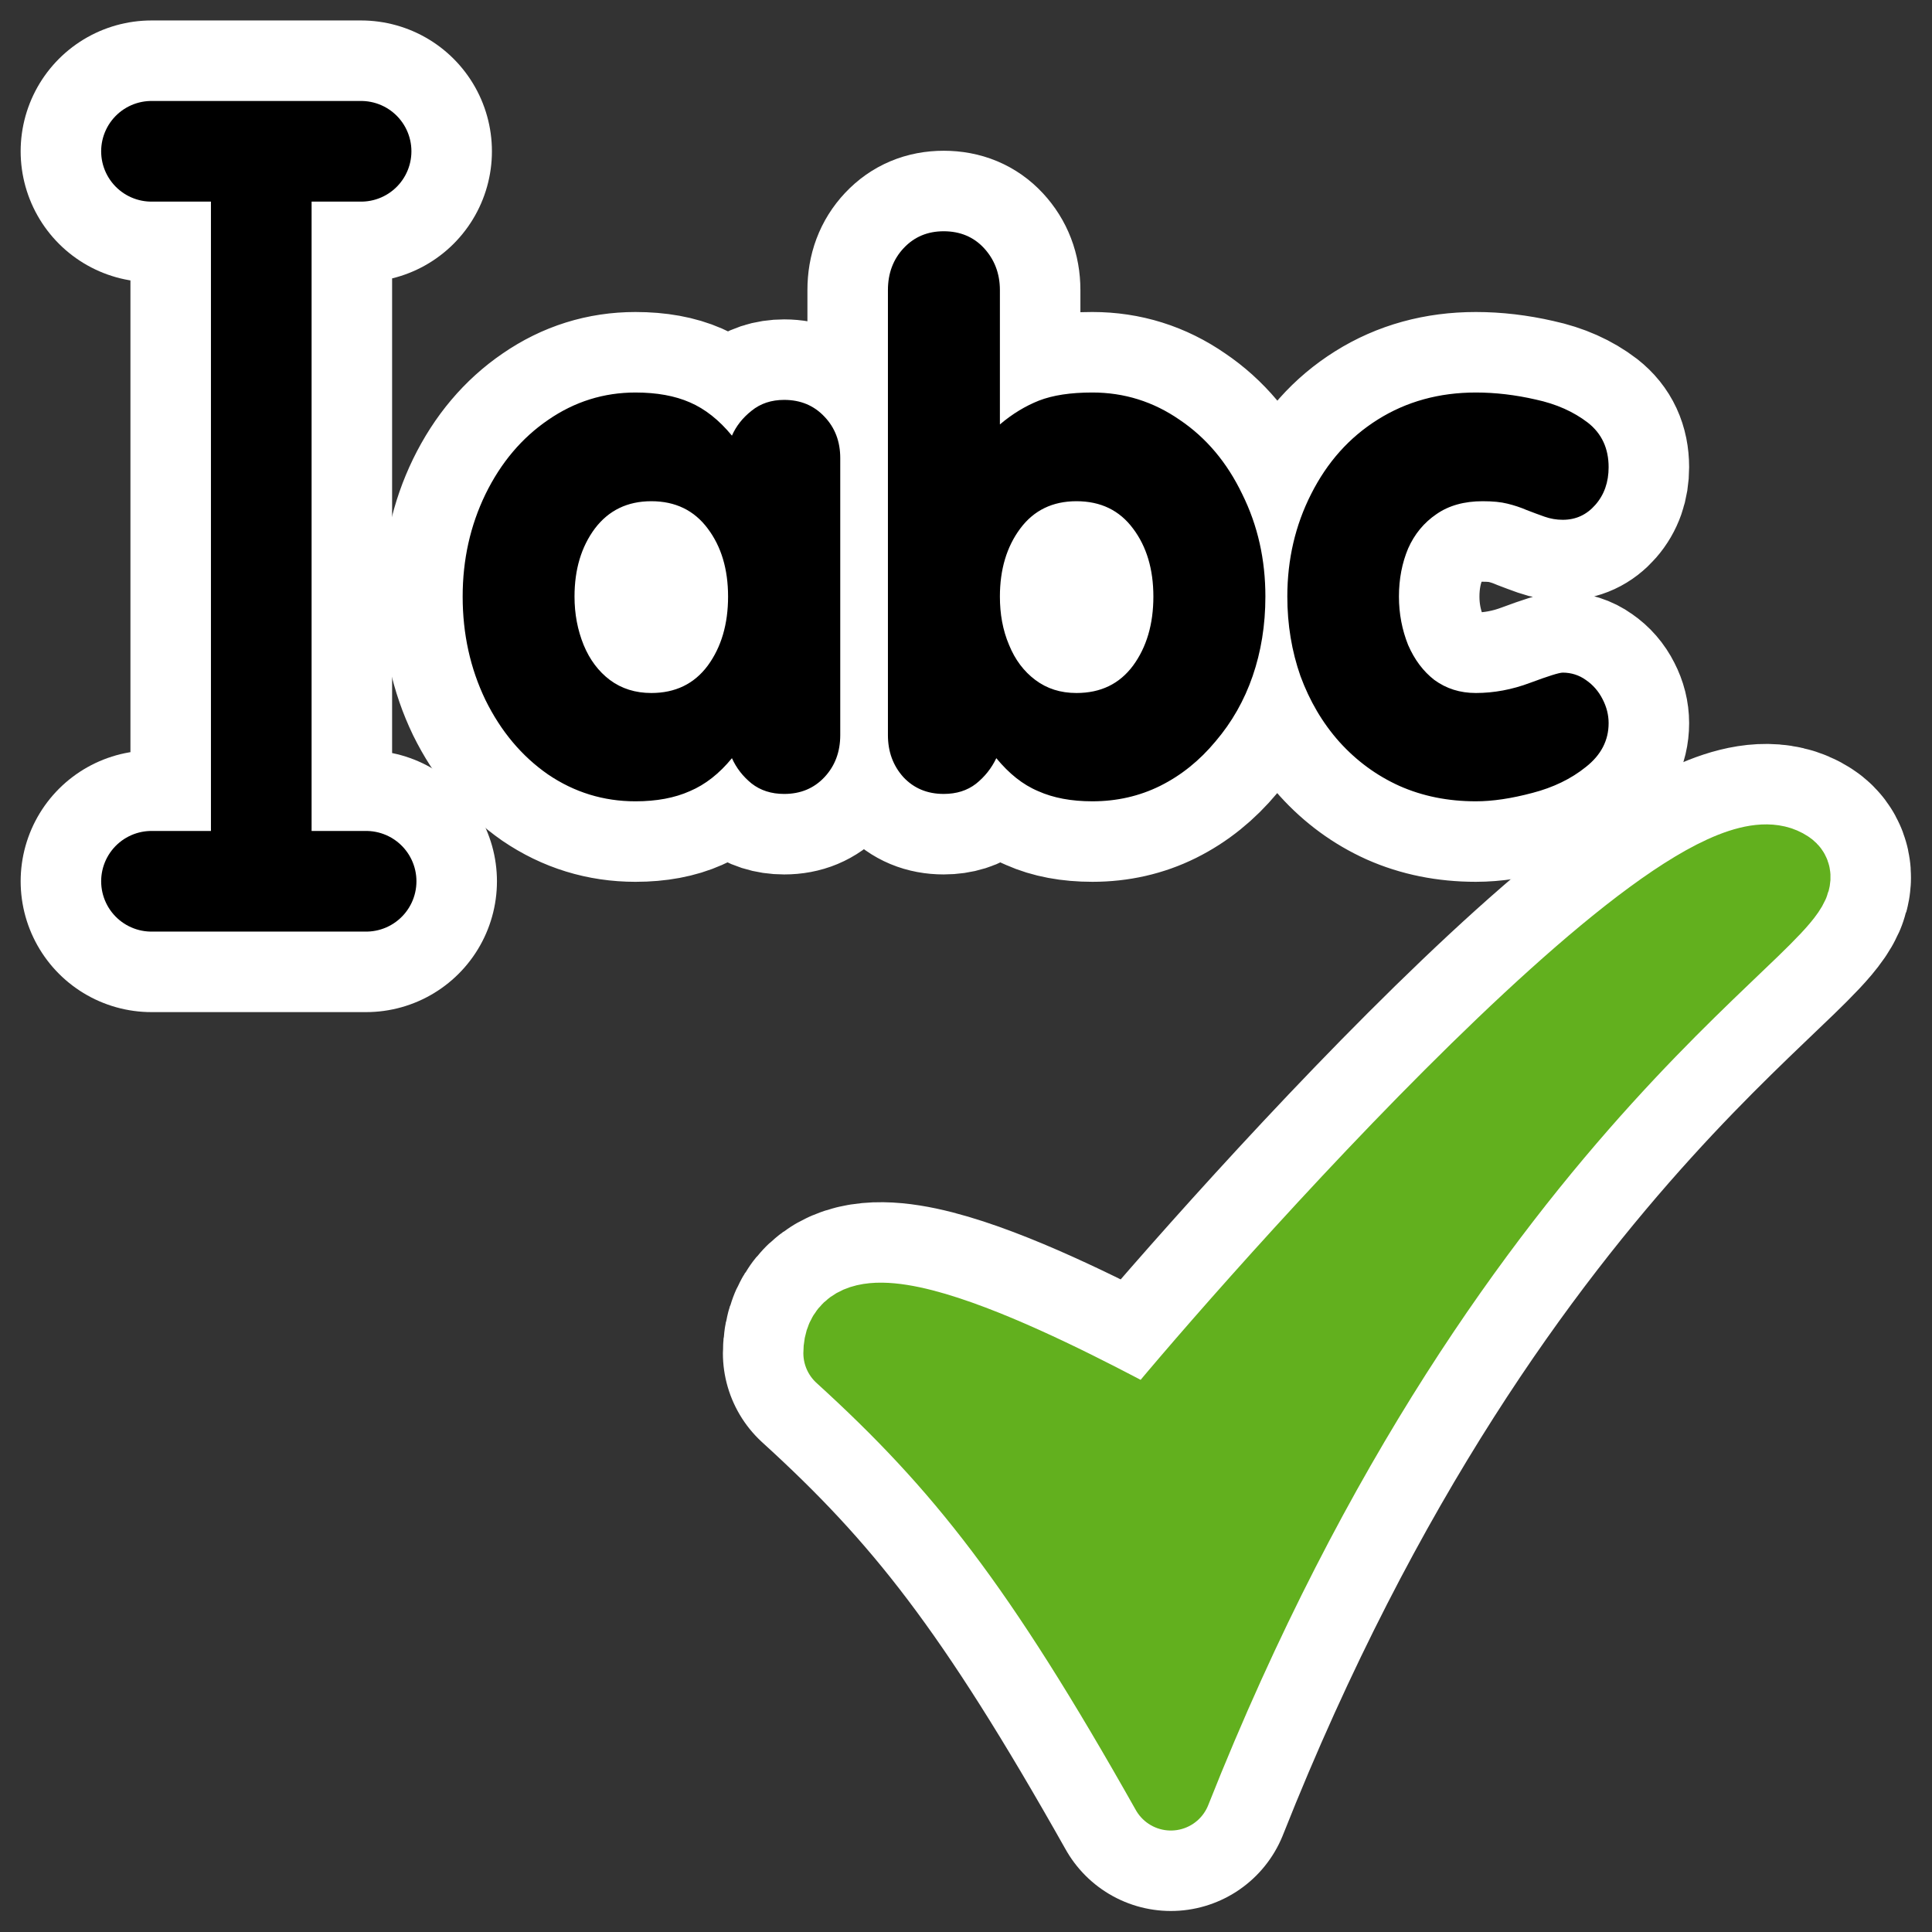
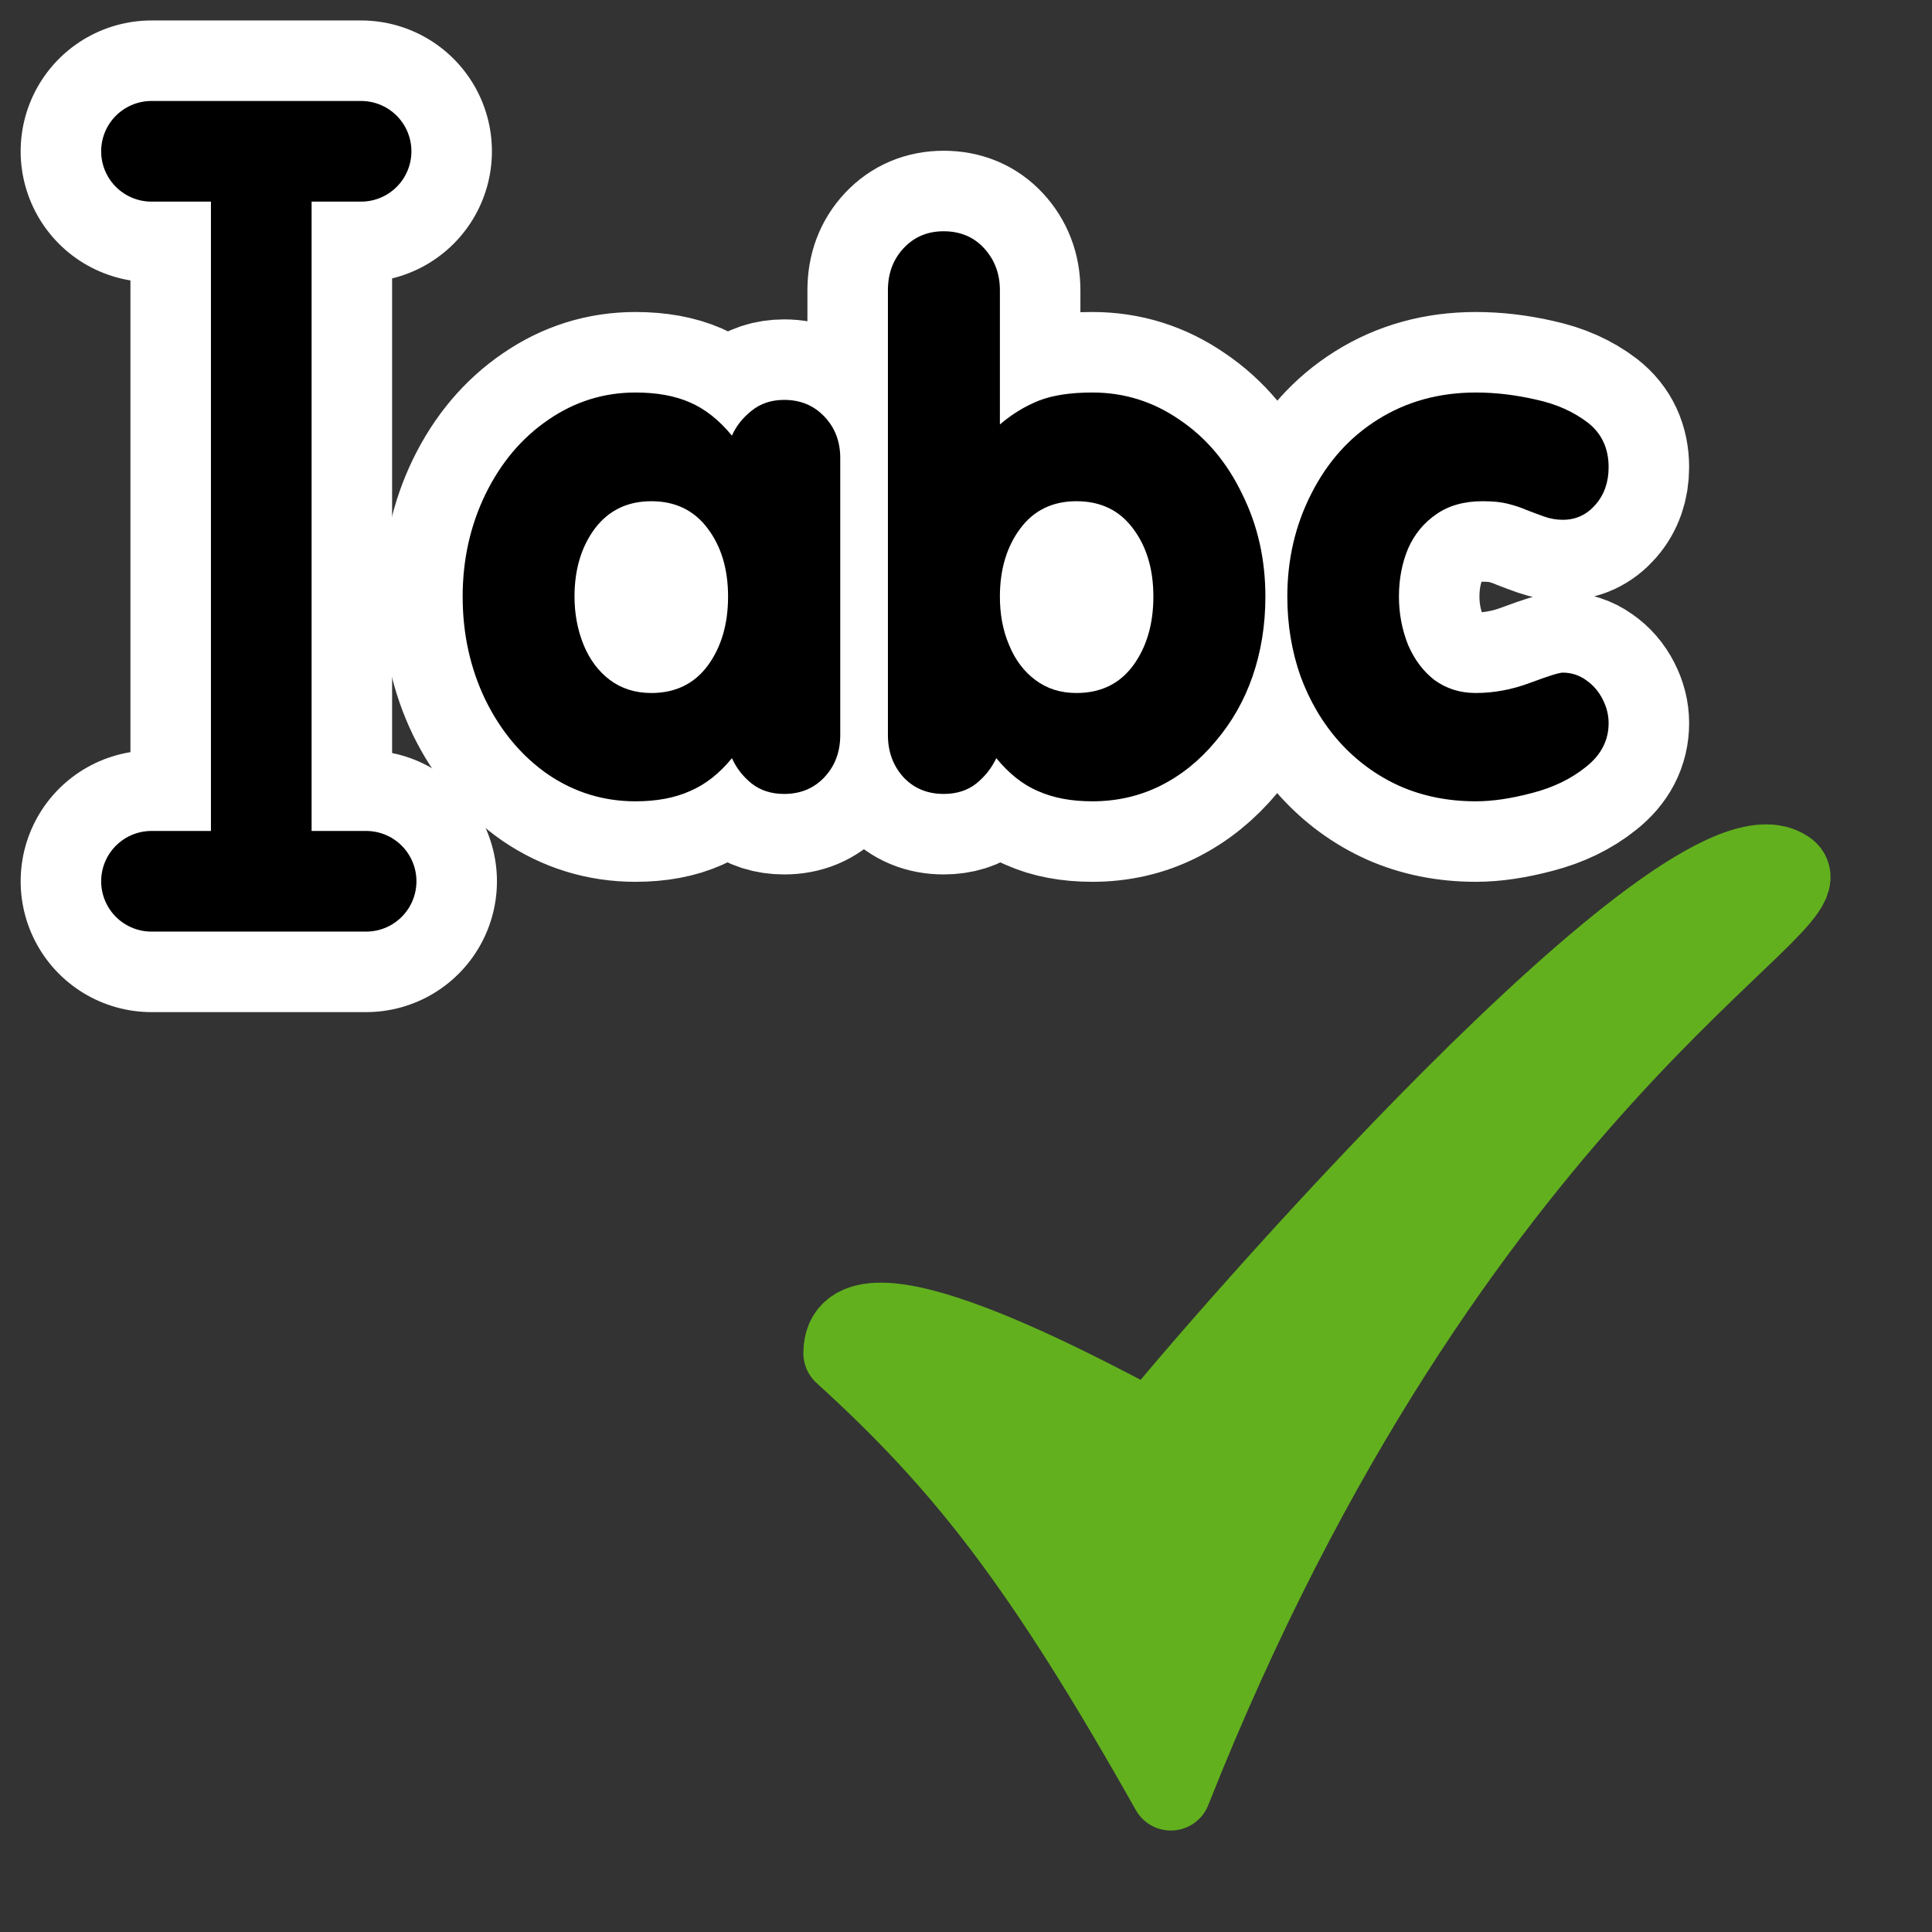
<svg xmlns="http://www.w3.org/2000/svg" xmlns:ns1="http://inkscape.sourceforge.net/DTD/sodipodi-0.dtd" _SVGFile__filename="oldscale/actions/spellcheck_from_cursor.svg" ns1:version="0.32" version="1.0" viewBox="0 0 60 60">
  <rect x="0" y="0" width="60" height="60" fill="#333333" stroke="none" />
  <ns1:namedview bordercolor="#666666" borderopacity="1.0" pagecolor="#ffffff" />
  <g transform="matrix(.768 0 0 .768 11.262 11.047)" stroke-linecap="round" stroke-linejoin="round">
-     <path d="m19.448 40.335c4.873 4.435 8.022 8.426 13.234 17.676 11.332-28.602 26.847-35.946 24.879-37.212-3.981-2.671-23.347 19.718-25.688 22.672-2.817-1.491-12.425-6.704-12.425-3.136z" fill="none" stroke="#fff" stroke-width="9.76" />
    <path d="m19.448 40.335c4.873 4.435 8.022 8.426 13.234 17.676 11.332-28.602 26.847-35.946 24.879-37.212-3.981-2.671-23.347 19.718-25.688 22.672-2.817-1.491-12.425-6.704-12.425-3.136z" fill="#62b01e" fill-rule="evenodd" stroke="#62b01e" stroke-width="3.253" />
  </g>
  <path transform="matrix(1.238 0 0 1.238 -93.948 -68.643)" d="m108.18 70.412c0-0.932 0.2-1.791 0.6-2.577 0.4-0.791 0.95-1.413 1.67-1.864 0.72-0.452 1.54-0.678 2.46-0.678 0.49 0 0.99 0.059 1.5 0.176 0.52 0.112 0.95 0.305 1.31 0.581 0.35 0.275 0.52 0.648 0.52 1.117 0 0.375-0.11 0.689-0.33 0.941s-0.49 0.378-0.82 0.378c-0.16 0-0.31-0.026-0.46-0.079s-0.3-0.109-0.45-0.167c-0.15-0.065-0.31-0.118-0.48-0.159-0.16-0.041-0.37-0.061-0.62-0.061-0.46 0-0.85 0.108-1.16 0.325-0.31 0.211-0.55 0.499-0.71 0.862-0.15 0.358-0.23 0.759-0.23 1.205 0 0.434 0.08 0.838 0.23 1.214 0.16 0.369 0.38 0.662 0.66 0.879 0.3 0.217 0.64 0.326 1.04 0.326 0.45 0 0.91-0.085 1.36-0.255 0.46-0.171 0.73-0.256 0.82-0.256 0.21 0 0.41 0.062 0.58 0.185 0.18 0.123 0.32 0.285 0.42 0.484 0.1 0.193 0.15 0.393 0.15 0.598 0 0.434-0.19 0.8-0.57 1.099-0.37 0.299-0.82 0.516-1.34 0.651-0.53 0.141-1 0.211-1.42 0.211-0.7 0-1.34-0.129-1.92-0.387-0.57-0.258-1.07-0.624-1.5-1.099-0.43-0.481-0.75-1.032-0.98-1.654-0.22-0.627-0.33-1.292-0.33-1.996zm-10.019 3.474v-11.161c0-0.422 0.132-0.774 0.396-1.055s0.598-0.422 1.003-0.422c0.41 0 0.75 0.141 1.01 0.422s0.4 0.633 0.4 1.055v3.369c0.31-0.264 0.64-0.463 0.98-0.598 0.35-0.135 0.79-0.203 1.34-0.203 0.8 0 1.53 0.229 2.19 0.686 0.67 0.452 1.19 1.073 1.57 1.865 0.39 0.786 0.58 1.642 0.58 2.568 0 0.721-0.11 1.387-0.32 1.996-0.21 0.61-0.52 1.155-0.93 1.636-0.4 0.481-0.86 0.853-1.39 1.117-0.52 0.258-1.09 0.387-1.7 0.387-0.53 0-0.98-0.085-1.36-0.255-0.39-0.164-0.73-0.44-1.05-0.827-0.12 0.252-0.29 0.467-0.51 0.642-0.22 0.17-0.488 0.255-0.81 0.255-0.411 0-0.748-0.14-1.012-0.422-0.258-0.287-0.387-0.639-0.387-1.055zm4.729-5.866c-0.6 0-1.07 0.229-1.41 0.686s-0.51 1.026-0.51 1.706c0 0.434 0.07 0.838 0.23 1.214 0.15 0.369 0.37 0.662 0.66 0.879s0.63 0.326 1.03 0.326c0.61 0 1.08-0.229 1.42-0.686 0.34-0.464 0.51-1.041 0.51-1.733 0-0.686-0.17-1.255-0.51-1.706-0.34-0.457-0.81-0.686-1.42-0.686zm-5.925-1.082v6.948c0 0.422-0.132 0.774-0.395 1.055-0.264 0.282-0.601 0.422-1.012 0.422-0.322 0-0.595-0.088-0.818-0.263-0.217-0.176-0.381-0.387-0.492-0.634-0.317 0.387-0.669 0.663-1.056 0.827-0.381 0.17-0.835 0.255-1.363 0.255-0.803 0-1.536-0.226-2.199-0.677-0.656-0.457-1.178-1.079-1.565-1.865-0.381-0.791-0.572-1.656-0.572-2.594 0-0.926 0.191-1.782 0.572-2.568 0.387-0.792 0.912-1.413 1.574-1.865 0.663-0.457 1.393-0.686 2.19-0.686 0.534 0 0.988 0.083 1.363 0.247 0.381 0.164 0.733 0.442 1.056 0.835 0.105-0.24 0.269-0.448 0.492-0.624 0.223-0.182 0.496-0.273 0.818-0.273 0.411 0 0.748 0.141 1.012 0.422 0.263 0.276 0.395 0.622 0.395 1.038zm-4.74 1.082c-0.598 0-1.07 0.229-1.416 0.686-0.34 0.457-0.51 1.026-0.51 1.706 0 0.434 0.076 0.838 0.229 1.214 0.152 0.369 0.372 0.662 0.659 0.879 0.293 0.217 0.639 0.326 1.038 0.326 0.604 0 1.076-0.229 1.416-0.686 0.34-0.464 0.51-1.041 0.51-1.733 0-0.686-0.17-1.255-0.51-1.706-0.34-0.457-0.812-0.686-1.416-0.686z" fill="none" stroke="#fff" stroke-linejoin="round" stroke-width="4.039" />
  <path transform="matrix(1.238 0 0 1.238 -93.948 -68.643)" d="m79.687 59.242h5.258m-2.504 0v17.83m-2.754 0.482h5.384" fill="none" stroke="#fff" stroke-linecap="round" stroke-linejoin="round" stroke-width="6.564" />
  <path transform="matrix(1.238 0 0 1.238 -93.948 -68.643)" d="m108.18 70.412c0-0.932 0.2-1.791 0.6-2.577 0.4-0.791 0.95-1.413 1.67-1.864 0.72-0.452 1.54-0.678 2.46-0.678 0.49 0 0.99 0.059 1.5 0.176 0.52 0.112 0.95 0.305 1.31 0.581 0.35 0.275 0.52 0.648 0.52 1.117 0 0.375-0.11 0.689-0.33 0.941s-0.49 0.378-0.82 0.378c-0.16 0-0.31-0.026-0.46-0.079s-0.3-0.109-0.45-0.167c-0.15-0.065-0.31-0.118-0.48-0.159-0.16-0.041-0.37-0.061-0.62-0.061-0.46 0-0.85 0.108-1.16 0.325-0.31 0.211-0.55 0.499-0.71 0.862-0.15 0.358-0.23 0.759-0.23 1.205 0 0.434 0.08 0.838 0.23 1.214 0.16 0.369 0.38 0.662 0.66 0.879 0.3 0.217 0.64 0.326 1.04 0.326 0.45 0 0.91-0.085 1.36-0.255 0.46-0.171 0.73-0.256 0.82-0.256 0.21 0 0.41 0.062 0.58 0.185 0.18 0.123 0.32 0.285 0.42 0.484 0.1 0.193 0.15 0.393 0.15 0.598 0 0.434-0.19 0.8-0.57 1.099-0.37 0.299-0.82 0.516-1.34 0.651-0.53 0.141-1 0.211-1.42 0.211-0.7 0-1.34-0.129-1.92-0.387-0.57-0.258-1.07-0.624-1.5-1.099-0.43-0.481-0.75-1.032-0.98-1.654-0.22-0.627-0.33-1.292-0.33-1.996zm-10.019 3.474v-11.161c0-0.422 0.132-0.774 0.396-1.055s0.598-0.422 1.003-0.422c0.41 0 0.75 0.141 1.01 0.422s0.4 0.633 0.4 1.055v3.369c0.31-0.264 0.64-0.463 0.98-0.598 0.35-0.135 0.79-0.203 1.34-0.203 0.8 0 1.53 0.229 2.19 0.686 0.67 0.452 1.19 1.073 1.57 1.865 0.39 0.786 0.58 1.642 0.58 2.568 0 0.721-0.11 1.387-0.32 1.996-0.21 0.61-0.52 1.155-0.93 1.636-0.4 0.481-0.86 0.853-1.39 1.117-0.52 0.258-1.09 0.387-1.7 0.387-0.53 0-0.98-0.085-1.36-0.255-0.39-0.164-0.73-0.44-1.05-0.827-0.12 0.252-0.29 0.467-0.51 0.642-0.22 0.17-0.488 0.255-0.81 0.255-0.411 0-0.748-0.14-1.012-0.422-0.258-0.287-0.387-0.639-0.387-1.055zm4.729-5.866c-0.6 0-1.07 0.229-1.41 0.686s-0.51 1.026-0.51 1.706c0 0.434 0.07 0.838 0.23 1.214 0.15 0.369 0.37 0.662 0.66 0.879s0.63 0.326 1.03 0.326c0.61 0 1.08-0.229 1.42-0.686 0.34-0.464 0.51-1.041 0.51-1.733 0-0.686-0.17-1.255-0.51-1.706-0.34-0.457-0.81-0.686-1.42-0.686zm-5.925-1.082v6.948c0 0.422-0.132 0.774-0.395 1.055-0.264 0.282-0.601 0.422-1.012 0.422-0.322 0-0.595-0.088-0.818-0.263-0.217-0.176-0.381-0.387-0.492-0.634-0.317 0.387-0.669 0.663-1.056 0.827-0.381 0.17-0.835 0.255-1.363 0.255-0.803 0-1.536-0.226-2.199-0.677-0.656-0.457-1.178-1.079-1.565-1.865-0.381-0.791-0.572-1.656-0.572-2.594 0-0.926 0.191-1.782 0.572-2.568 0.387-0.792 0.912-1.413 1.574-1.865 0.663-0.457 1.393-0.686 2.19-0.686 0.534 0 0.988 0.083 1.363 0.247 0.381 0.164 0.733 0.442 1.056 0.835 0.105-0.24 0.269-0.448 0.492-0.624 0.223-0.182 0.496-0.273 0.818-0.273 0.411 0 0.748 0.141 1.012 0.422 0.263 0.276 0.395 0.622 0.395 1.038zm-4.74 1.082c-0.598 0-1.07 0.229-1.416 0.686-0.34 0.457-0.51 1.026-0.51 1.706 0 0.434 0.076 0.838 0.229 1.214 0.152 0.369 0.372 0.662 0.659 0.879 0.293 0.217 0.639 0.326 1.038 0.326 0.604 0 1.076-0.229 1.416-0.686 0.34-0.464 0.51-1.041 0.51-1.733 0-0.686-0.17-1.255-0.51-1.706-0.34-0.457-0.812-0.686-1.416-0.686z" />
  <path transform="matrix(1.238 0 0 1.238 -93.948 -68.643)" d="m79.687 59.242h5.258m-2.504 0v17.83m-2.754 0.482h5.384" fill="none" stroke="#000" stroke-linecap="round" stroke-linejoin="round" stroke-width="2.525" />
</svg>